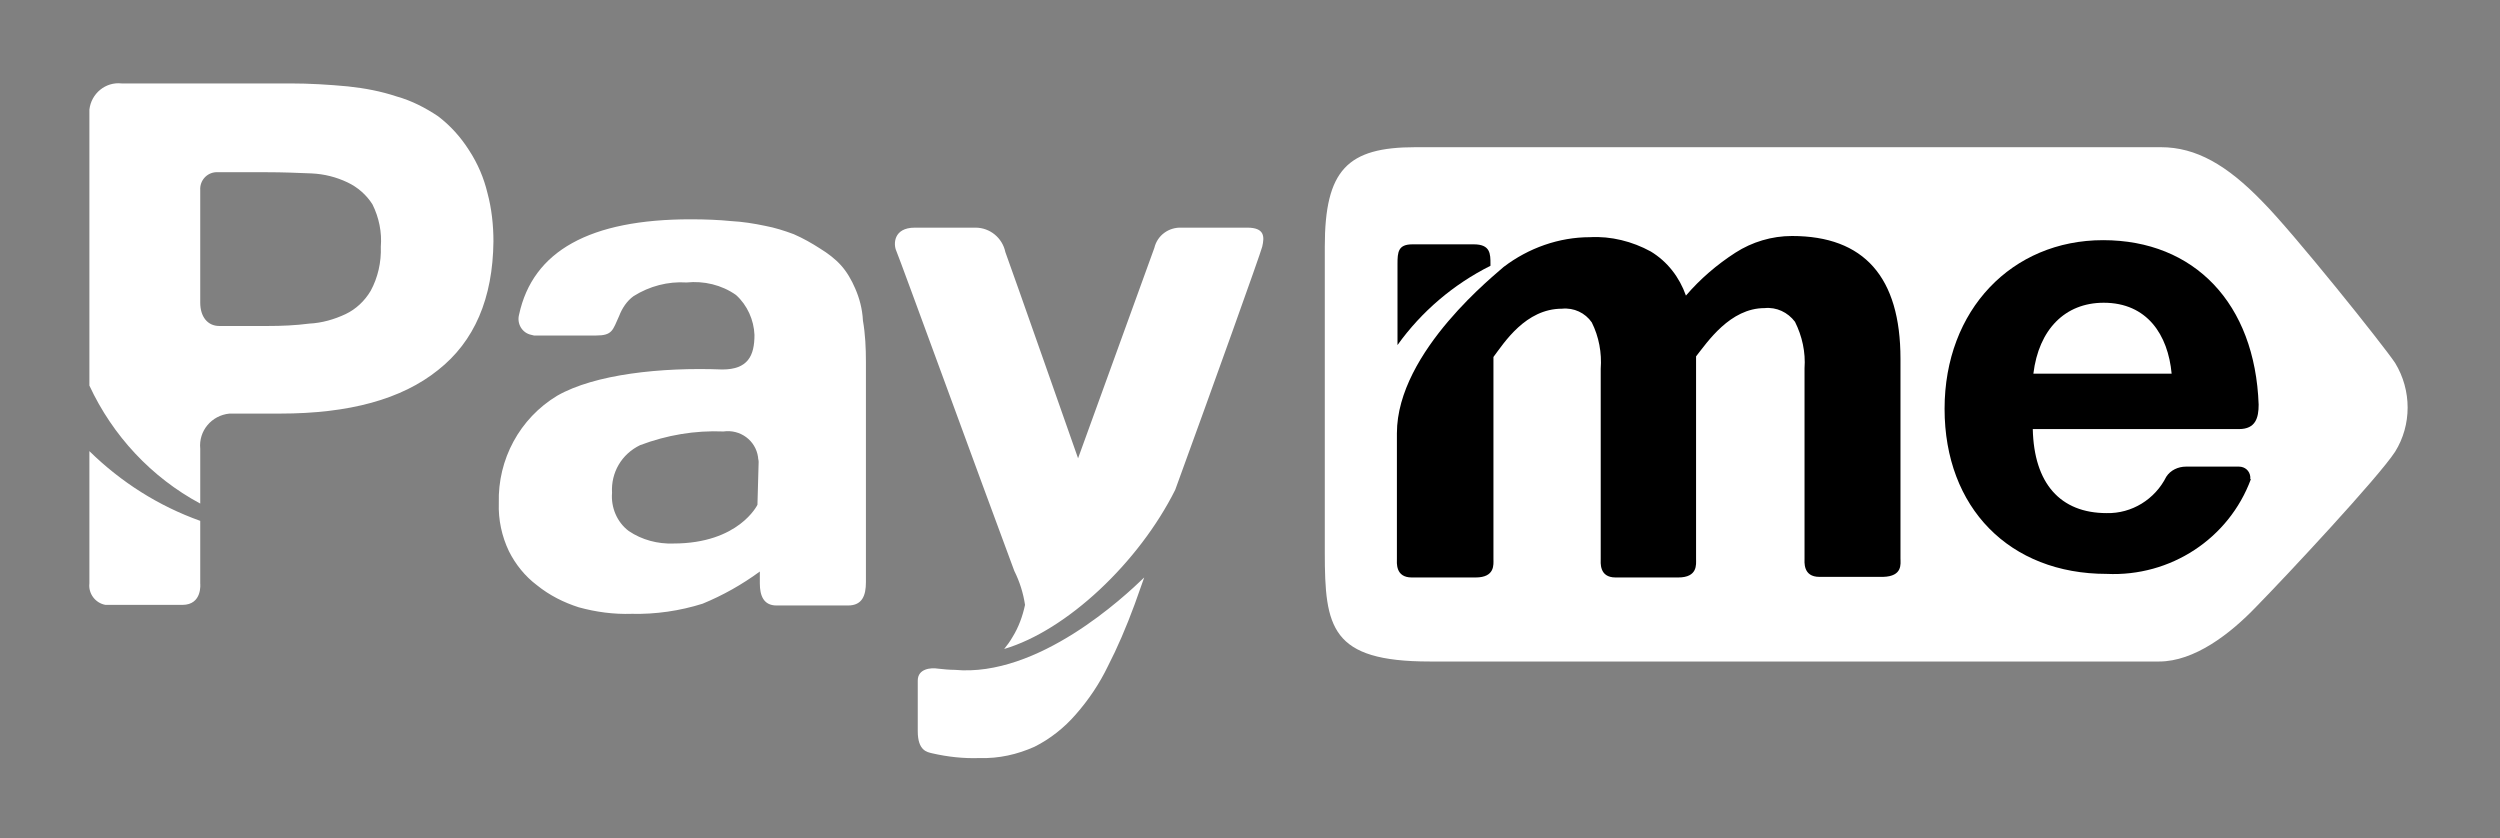
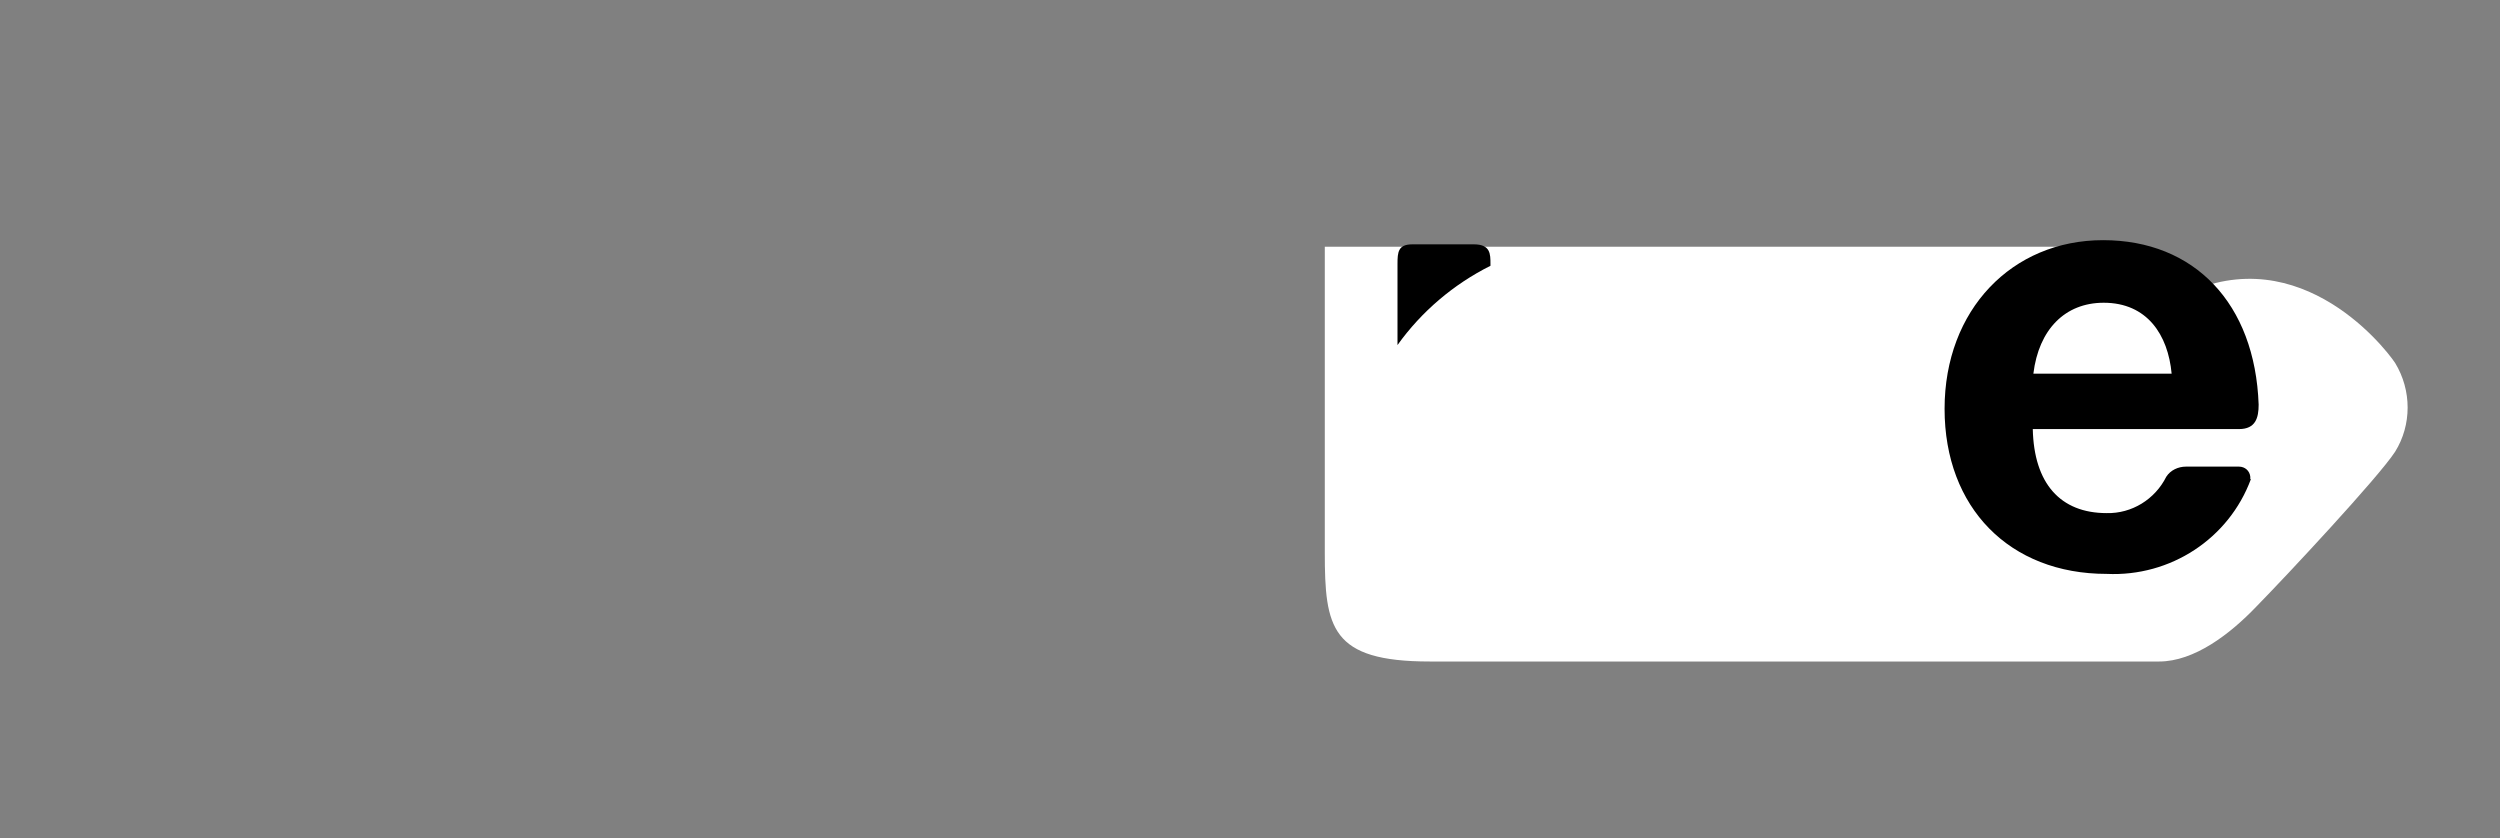
<svg xmlns="http://www.w3.org/2000/svg" version="1.1" id="Layer_1" x="0px" y="0px" viewBox="0 0 419.5 140.7" style="enable-background:new 0 0 419.5 140.7;" xml:space="preserve">
  <rect x="0" y="0" width="419.5" height="140.7" fill="#808080" stroke="none" />
  <style type="text/css">
	.st0{fill:#FFFFFF;}
</style>
  <g>
-     <path class="st0" d="M127.1,84.7c0,0-3.1,6.5-14.1,6.5c-2.6,0.1-5.3-0.6-7.5-2.1c-2-1.5-3-4-2.8-6.4c-0.2-3.4,1.6-6.5,4.7-8   c4.5-1.7,9.2-2.5,14-2.3c2.8-0.4,5.4,1.5,5.8,4.3c0,0.3,0.1,0.5,0.1,0.8L127.1,84.7L127.1,84.7z M143.5,48.4   c-0.6-1.4-1.4-2.8-2.4-3.9c-1-1.1-2.2-2-3.5-2.8c-1.4-0.9-2.8-1.7-4.4-2.4c-1.6-0.6-3.2-1.1-4.8-1.4c-1.9-0.4-3.8-0.7-5.7-0.8   c-2-0.2-4.3-0.3-6.8-0.3c-16.9,0-26.5,5.3-28.8,16c-0.4,1.5,0.5,3.1,2.1,3.4c0.1,0,0.3,0.1,0.4,0.1H100c2.8,0,2.8-0.9,3.9-3.3   c0.5-1.3,1.3-2.5,2.4-3.3c2.7-1.7,5.8-2.5,8.9-2.3c2.9-0.3,5.9,0.4,8.3,2.1c1.9,1.7,3,4.2,3.1,6.7c0,3.5-1.1,5.8-5.4,5.8   c-10.3-0.4-21.4,0.8-27.7,4.4c-6.3,3.8-10,10.7-9.8,18c-0.1,2.8,0.5,5.6,1.7,8.1c1.1,2.2,2.7,4.2,4.7,5.7c2.1,1.7,4.5,2.9,7,3.7   c2.9,0.8,5.9,1.2,8.9,1.1c4,0.1,8.1-0.5,11.9-1.7c3.4-1.4,6.6-3.2,9.6-5.4v2c0,2,0.6,3.7,2.8,3.7h12c2.4,0,3-1.7,3-3.9v-37   c0-2.3-0.1-4.6-0.5-6.9C144.7,51.8,144.2,50,143.5,48.4L143.5,48.4z M160.2,112.4c-0.9,0-1.9-0.1-2.8-0.2c-1.2-0.2-3.4,0-3.4,2v8.5   c0,3.3,1.6,3.5,2.4,3.7c2.6,0.6,5.3,0.9,8,0.8c3.2,0.1,6.3-0.6,9.2-1.9c2.6-1.3,5-3.2,6.9-5.4c2.2-2.5,4-5.2,5.4-8.1   c1.6-3.1,3.1-6.6,4.5-10.4l1.6-4.5C188.7,100.1,174.2,113.7,160.2,112.4L160.2,112.4z M209.3,38.2h-11c-2.2-0.1-4.1,1.3-4.6,3.4   l-12.8,35.3c0,0-11.3-32.2-12.2-34.6c-0.5-2.4-2.6-4.1-5-4.1h-10.2c-3.6,0-3.6,2.8-3.1,3.9c0.5,1.1,14.4,39.2,19.8,53.7   c0.9,1.8,1.5,3.7,1.8,5.7c-0.4,1.9-1.1,3.8-2.1,5.4c-0.4,0.7-0.9,1.4-1.4,2c10.5-3.1,22.6-14.5,28.7-26.7   c6.2-17,14.3-39.6,14.6-40.8C212.2,39.7,212.2,38.2,209.3,38.2L209.3,38.2z M33.6,87.4c-7-2.5-13.3-6.5-18.6-11.7v22.2   c-0.2,1.7,1,3.3,2.7,3.6c0,0,0.1,0,0.1,0h12.8c3.4,0,3-3.6,3-3.6V87.4L33.6,87.4z M62.2,48.8c-1,1.7-2.5,3.1-4.2,3.9   c-1.9,0.9-4,1.5-6.1,1.6c-2.3,0.3-4.6,0.4-7,0.4h-8.1c-2,0-3.2-1.6-3.2-3.9V31.9c-0.1-1.6,1.1-2.9,2.6-3c0.2,0,0.4,0,0.5,0h8.1   c2.6,0,5.1,0.1,7.5,0.2c2.1,0.1,4.1,0.6,6,1.5c1.7,0.8,3.2,2.1,4.2,3.7c1.1,2.2,1.6,4.7,1.4,7.1C64,44,63.4,46.6,62.2,48.8   L62.2,48.8L62.2,48.8z M78.7,25.2c-1.4-2.2-3.1-4.1-5.2-5.7c-2.1-1.4-4.4-2.6-6.9-3.3c-2.7-0.9-5.4-1.4-8.2-1.7   C55.2,14.2,52,14,48.7,14H20.4c-2.7-0.3-5.1,1.7-5.4,4.4c0,0,0,0.1,0,0.1v0.3v45.9c3.9,8.4,10.4,15.4,18.6,19.8v-9.2   c-0.3-3,1.9-5.6,4.9-5.9c0,0,0,0,0,0H47c11.6,0,20.4-2.4,26.5-7.3c6.1-4.8,9.2-12,9.3-21.6c0-2.7-0.3-5.5-1-8.1   C81.2,29.9,80.2,27.5,78.7,25.2L78.7,25.2z" />
-     <path class="st0" d="M401.9,60.9c2.8,4.6,2.8,10.4,0,14.9c-2.8,4.3-18.2,20.8-23.3,26c-4.4,4.6-10.4,9.2-16.3,9.2H239.9   c-16.6,0-17.6-5.7-17.6-18.3V41.4c0-12.9,3.8-16.7,15.2-16.7h125.1c5.9,0,11.1,3,17,9.1C384.7,38.9,399.9,57.9,401.9,60.9   L401.9,60.9z" />
+     <path class="st0" d="M401.9,60.9c2.8,4.6,2.8,10.4,0,14.9c-2.8,4.3-18.2,20.8-23.3,26c-4.4,4.6-10.4,9.2-16.3,9.2H239.9   c-16.6,0-17.6-5.7-17.6-18.3V41.4h125.1c5.9,0,11.1,3,17,9.1C384.7,38.9,399.9,57.9,401.9,60.9   L401.9,60.9z" />
    <path fill="#000" d="M250.1,44.6v-0.3c0-1.7,0-3.3-2.8-3.3H237c-2.4,0-2.5,1.3-2.5,3.3v13.6C238.5,52.3,243.9,47.7,250.1,44.6   L250.1,44.6z" />
-     <path fill="#000" d="M318.9,93.7V93V60.2c0-13.7-6.1-20.6-18.2-20.6c-3.4,0-6.7,1-9.5,2.8c-3.1,2-5.9,4.4-8.3,7.2   c-1.1-3.1-3.1-5.7-5.9-7.4c-3.1-1.7-6.7-2.6-10.2-2.4c-5.2,0-10.3,1.8-14.5,5c-0.9,0.9-17.9,14.1-17.9,27.9v21   c0,0.7-0.3,3.2,2.5,3.2h10.7c3.3,0,3-2.2,3-3.1V59.9c1.8-2.4,5.4-8.1,11.5-8.1c2-0.2,3.9,0.7,5,2.3c1.2,2.4,1.7,5.1,1.5,7.8v26.4   v5.4c0,0.7-0.3,3.2,2.5,3.2h10.5c3.3,0,3-2.2,3-3.1v-0.7V59.8c1.9-2.4,5.7-8.1,11.5-8.1c2-0.2,3.9,0.7,5.1,2.3   c1.2,2.4,1.8,5.1,1.6,7.8v26.4v5.4c0,0.7-0.3,3.2,2.5,3.2h10.7C319.3,96.7,318.9,94.6,318.9,93.7L318.9,93.7z" />
    <path fill="#000" d="M353,50.8c-6.5,0-10.9,4.5-11.8,11.9h23.2C363.8,56.2,360.3,50.8,353,50.8L353,50.8z M377.7,80.4   c-3.7,10-13.5,16.4-24.2,15.9c-16.3,0-27.2-11.1-27.2-27.7c0-16.6,11.3-28.3,26.6-28.3c15.3,0,25.5,10.6,26.1,27.6   c0,2.2-0.5,4.1-3.3,4.1h-34.6c0.2,9.1,4.6,14.1,12.4,14.1c4.2,0.1,8.1-2.3,10-6.1c0.7-1.1,2-1.7,3.3-1.7h8.9c1,0,1.8,0.7,1.9,1.7   c0,0.1,0,0.3,0,0.4L377.7,80.4L377.7,80.4z" />
  </g>
</svg>